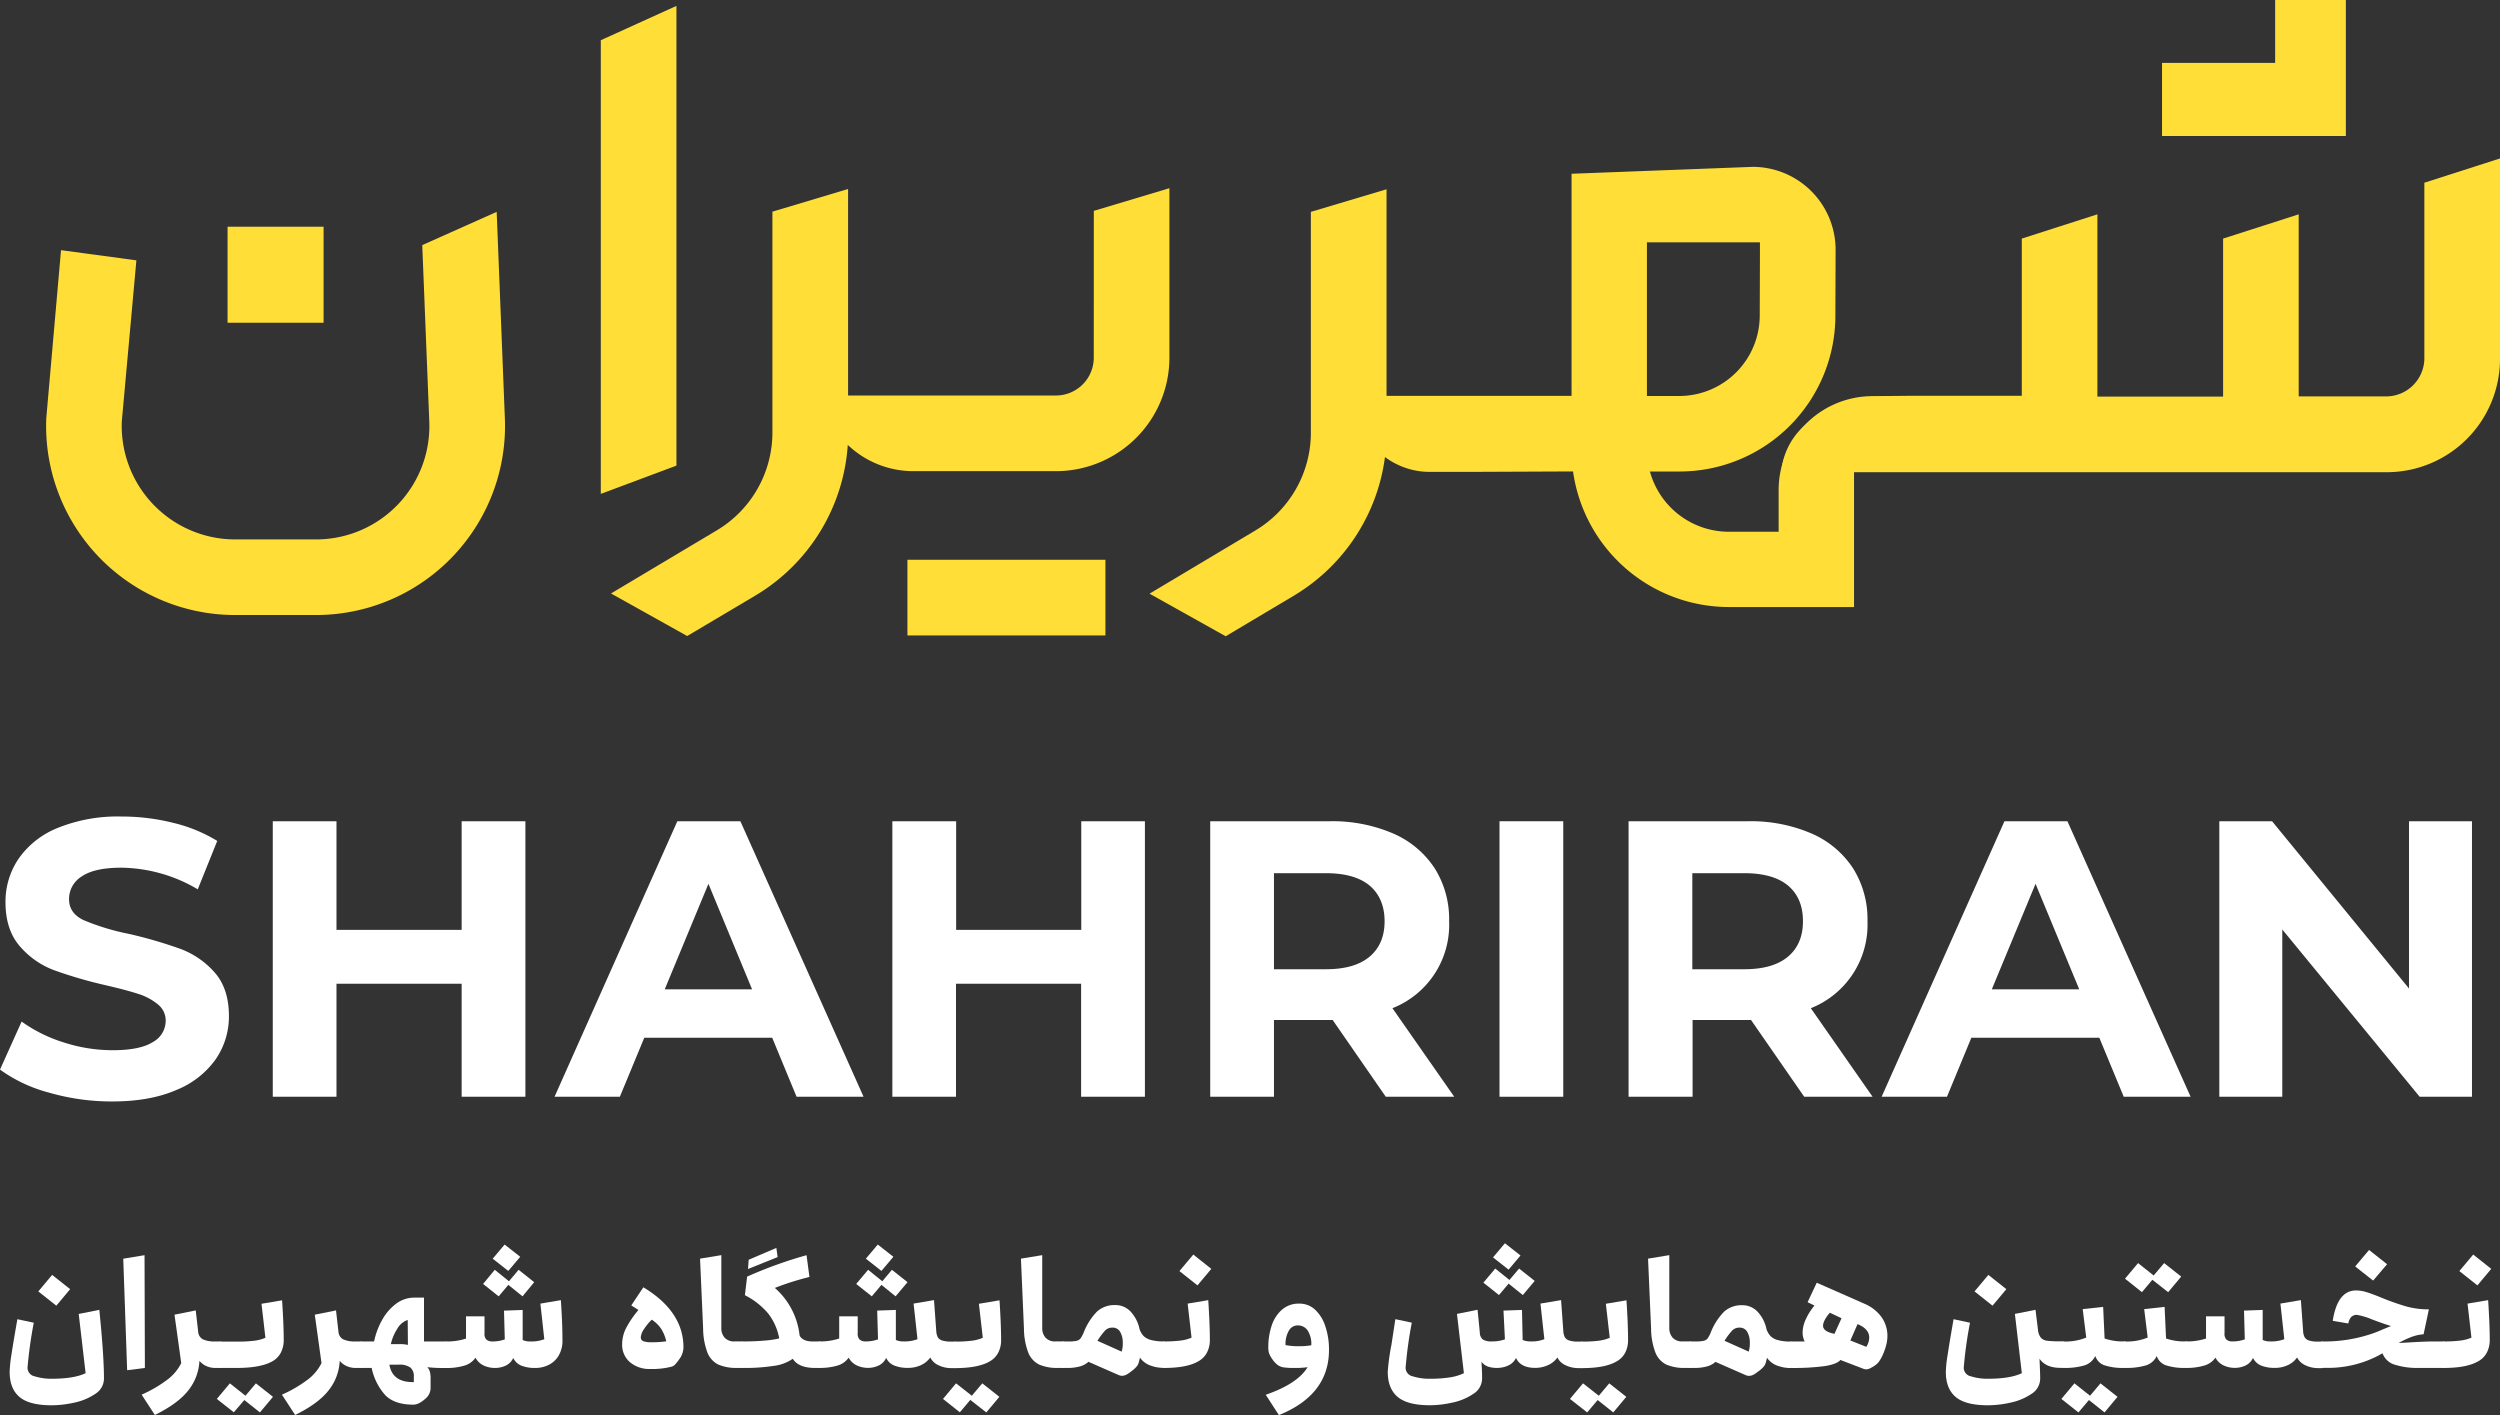
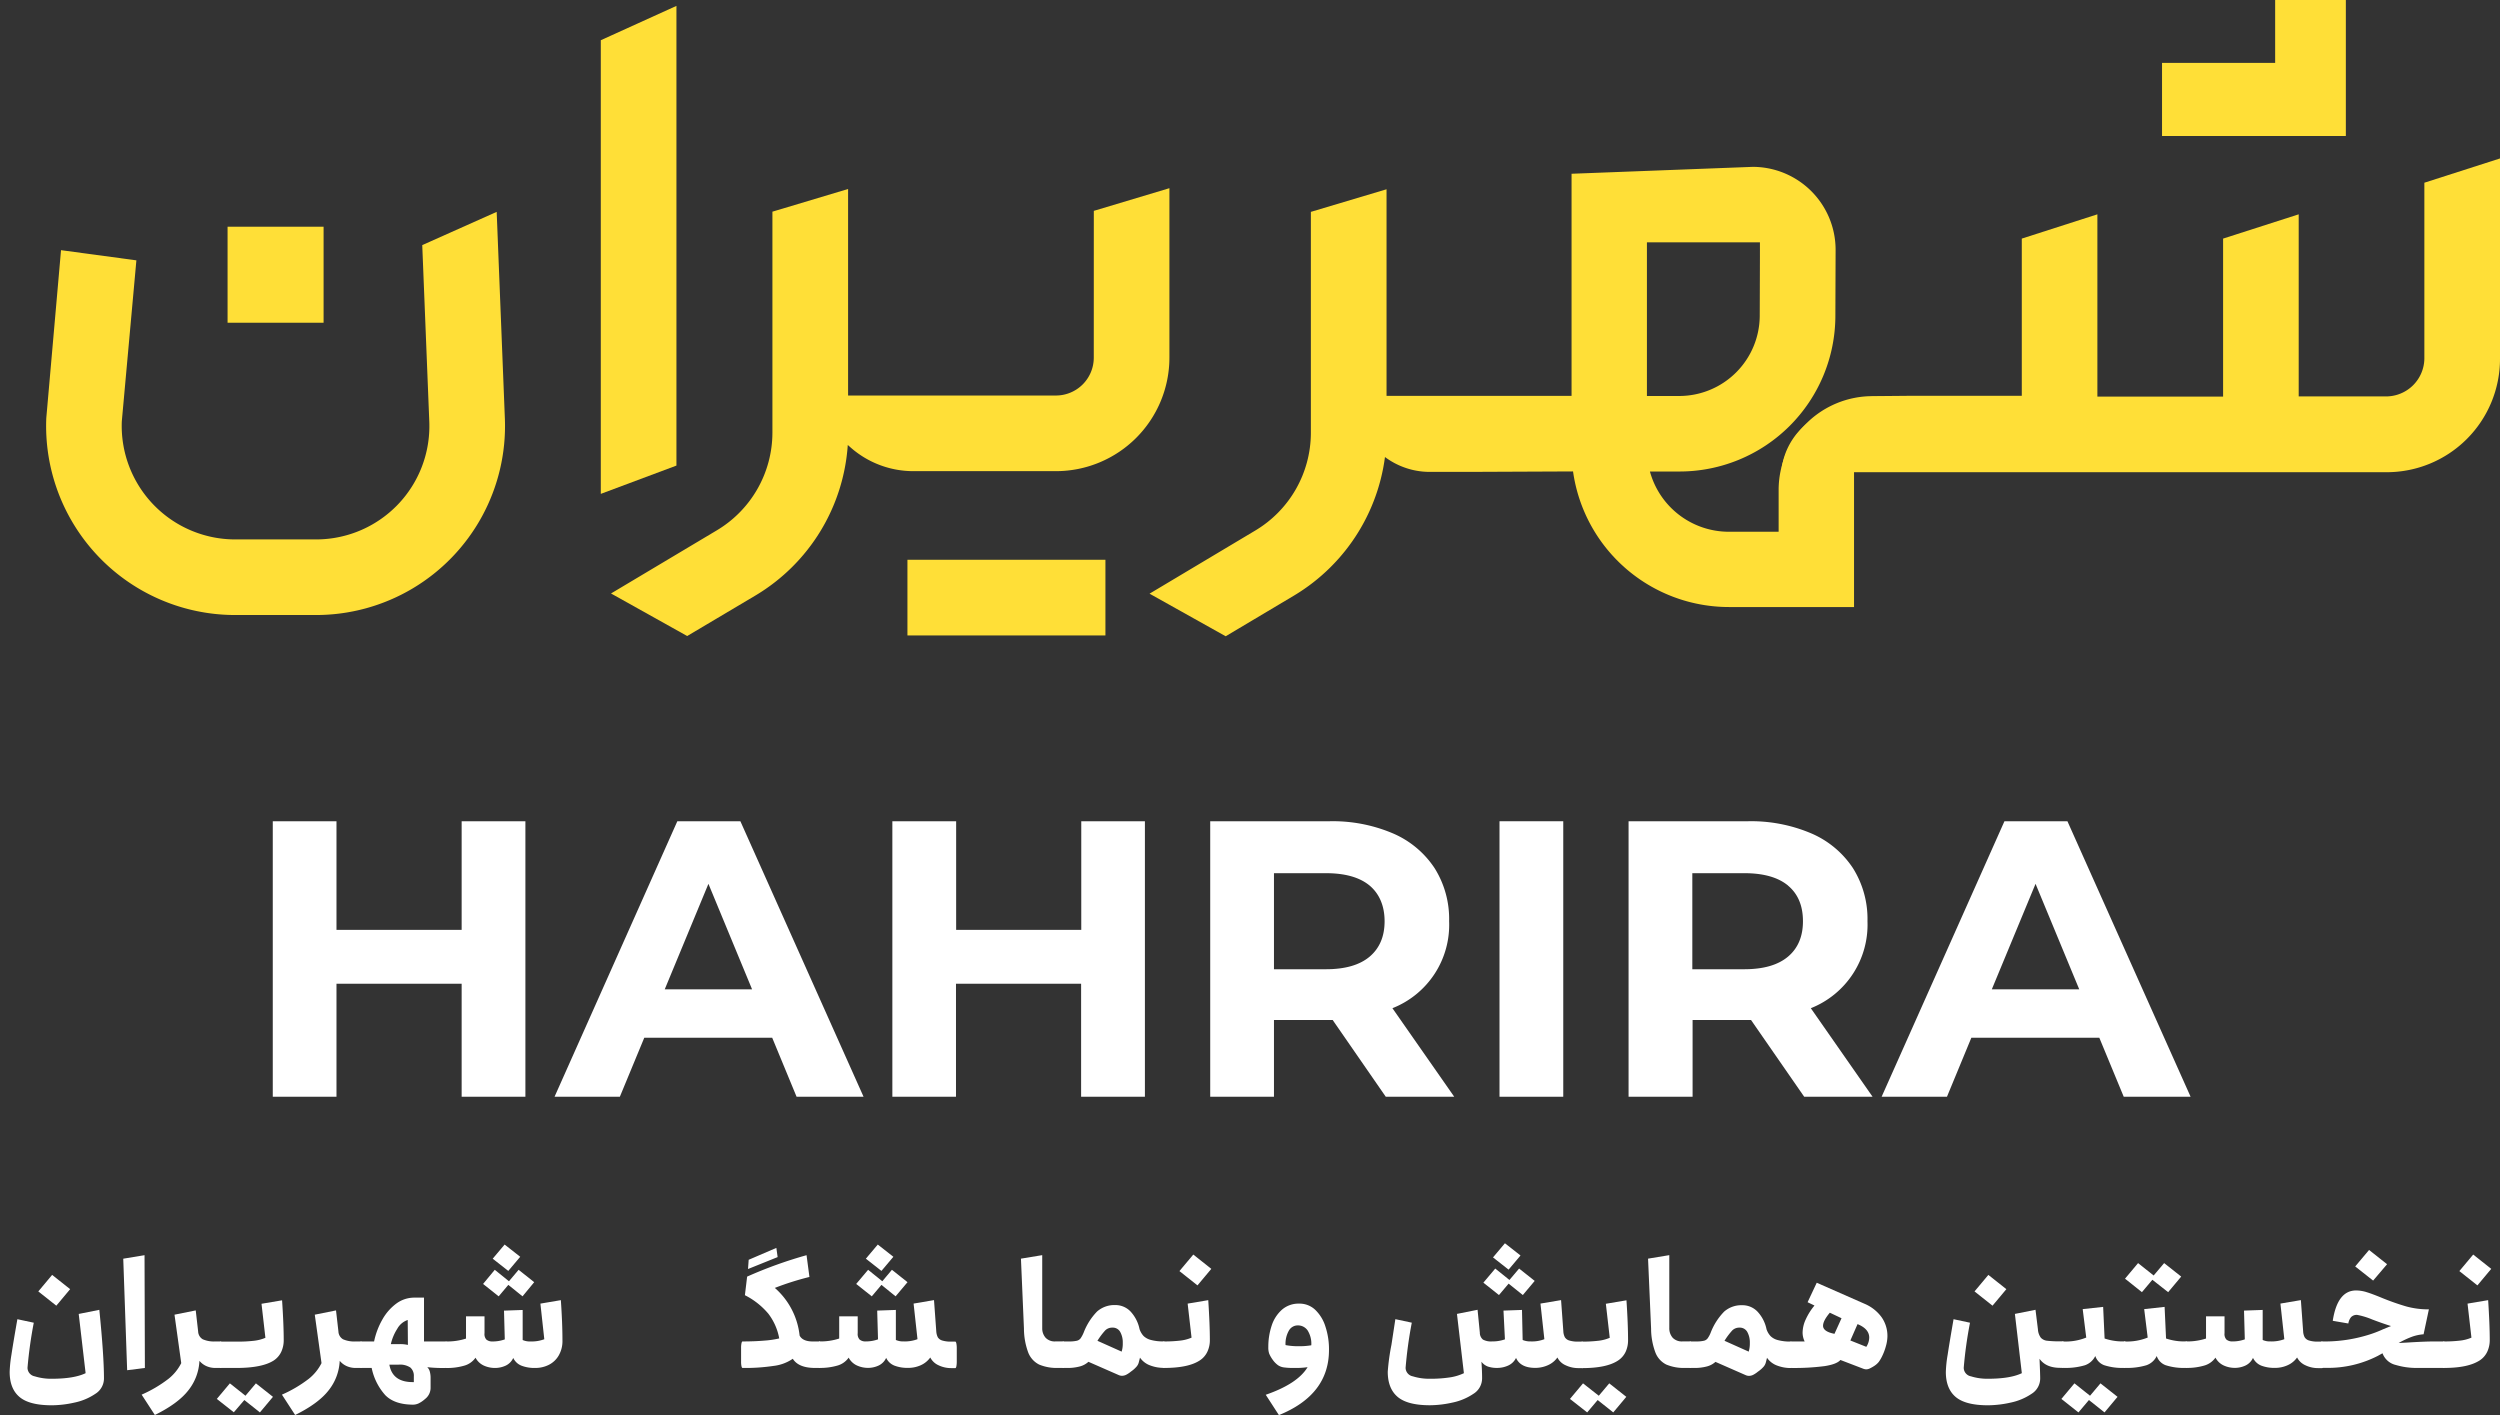
<svg xmlns="http://www.w3.org/2000/svg" viewBox="0 0 641.56 363.12">
  <rect x="0" y="0" width="641.56" height="363.12" fill="#333333" stroke="none" />
  <defs>
    <style>.cls-1{fill:#ffdf37;}.cls-2{fill:#fff;}</style>
  </defs>
  <title>Asset 1</title>
  <g id="Layer_2" data-name="Layer 2">
    <g id="Layer_1-2" data-name="Layer 1">
      <g id="تایپو_فارسی" data-name="تایپو فارسی">
        <path class="cls-1" d="M537.16,104.84a24.62,24.62,0,0,1-2.93-5.56c-.55-.19-1.1-.39-1.63-.63a71.84,71.84,0,0,1-7.39-1.07,3.09,3.09,0,0,1-1.45,0V98a3.58,3.58,0,0,1-3.6,3.57H490.42l-9.9.09a24.1,24.1,0,0,0-24.08,24.07v10.73H443.68A21,21,0,0,1,423.41,121H431a40,40,0,0,0,40-39.8l.06-17a21.29,21.29,0,0,0-21.28-21.38L403.3,44.59v57H352.92l-.63,16.65s0-.3,0-.8.13-1.64.23-2.87l.44.53a19.23,19.23,0,0,0,13.92,6h9.8l27-.12a40.42,40.42,0,0,0,40,34.8h32.11V121.08h14.63l16.19-.07H514a29,29,0,0,0,21.39-9.47l.17.17.1-.14a3.16,3.16,0,0,1,1.4-2.34v-.39a3.28,3.28,0,0,1,.62-1.88,3.24,3.24,0,0,1-.52-1.68C537.17,105.13,537.17,105,537.16,104.84ZM422.64,62.18h29V65.7l-.05,15.4A20.67,20.67,0,0,1,431,101.62h-8.36Z" />
        <rect class="cls-1" x="58.4" y="58.18" width="24.64" height="24.64" />
        <path class="cls-1" d="M280.69,91.8a9.72,9.72,0,0,1-9.7,9.7H217.64v-53l-19.42,5.82v56.75a29.24,29.24,0,0,1-14.22,25L156.8,152.3l19.55,10.92L194,152.74a48.79,48.79,0,0,0,23.56-38.55l.7.62a24.37,24.37,0,0,0,16.12,6.1H271a29.14,29.14,0,0,0,29.1-29.11V48.29l-19.4,5.82Z" />
        <path class="cls-1" d="M127.46,54.37l-19.1,8.53,1.81,45.39a29.08,29.08,0,0,1-29.09,30.14H60.35A29.13,29.13,0,0,1,31.26,108.1L35,66.81,15.66,64.2l-3.78,43.08a48.51,48.51,0,0,0,48.47,50.55H81.08a48.51,48.51,0,0,0,48.49-50.22Z" />
        <polygon class="cls-1" points="173.59 1.51 154.18 10.32 154.18 126.74 173.59 119.48 173.59 1.51" />
        <rect class="cls-1" x="232.87" y="143.65" width="50.81" height="19.42" />
        <path class="cls-1" d="M463.74,108.67a17.84,17.84,0,0,0-6.5,11.36c1.63,0,13.41,1.15,16.67,1.15h44.93v0h93.62a29.08,29.08,0,0,0,29.1-29.08V40.66l-19.41,6.23v45a9.83,9.83,0,0,1-9.84,9.84H589.9V55l-19.4,6.23v40.55H538.24V55l-19.4,6.23v40.56H480.63l-8.78,2" />
        <polygon class="cls-1" points="585.52 34.9 602 34.9 602 16.48 602 16.47 602 0 583.86 0 583.86 16.14 554.83 16.14 554.83 34.9 569.04 34.9 585.52 34.9" />
        <path class="cls-1" d="M355.82,101.57v-53L336.4,54.37l0,56.75a29.24,29.24,0,0,1-14.22,25L295,152.35l19.54,10.93,17.6-10.48a48.82,48.82,0,0,0,23.58-38.56l.91-5.57" />
      </g>
-       <path class="cls-2" d="M12.57,280.39A37.81,37.81,0,0,1,0,274.48l5.55-12.32a37.65,37.65,0,0,0,10.81,5.35,40.53,40.53,0,0,0,12.53,2q7,0,10.3-2.07a6.25,6.25,0,0,0,3.33-5.5,5.27,5.27,0,0,0-2-4.19,14.9,14.9,0,0,0-5-2.68q-3.07-1-8.33-2.22A114.68,114.68,0,0,1,13.94,249a21.47,21.47,0,0,1-8.84-6.16q-3.69-4.25-3.69-11.31A19.61,19.61,0,0,1,4.75,220.4a22.34,22.34,0,0,1,10.05-7.93,41,41,0,0,1,16.41-2.93,54.22,54.22,0,0,1,13.23,1.62,38.83,38.83,0,0,1,11.31,4.64l-5,12.42a39.43,39.43,0,0,0-19.59-5.55q-6.87,0-10.15,2.22a6.79,6.79,0,0,0-3.29,5.86c0,2.42,1.27,4.23,3.79,5.4A59.73,59.73,0,0,0,33,239.64a115.88,115.88,0,0,1,13.23,3.84,21.88,21.88,0,0,1,8.84,6.06q3.67,4.14,3.68,11.21a19.36,19.36,0,0,1-3.38,11.06,22.75,22.75,0,0,1-10.15,7.92q-6.76,2.94-16.47,2.93A57.71,57.71,0,0,1,12.57,280.39Z" />
      <path class="cls-2" d="M134.83,210.75v70.7H118.47v-29H86.35v29H70v-70.7H86.35v27.88h32.12V210.75Z" />
      <path class="cls-2" d="M198.16,266.3H165.34l-6.27,15.15H142.31l31.51-70.7H190l31.61,70.7H204.42ZM193,253.88,181.8,226.81l-11.21,27.07Z" />
      <path class="cls-2" d="M293.81,210.75v70.7H277.44v-29H245.33v29H229v-70.7h16.37v27.88h32.11V210.75Z" />
      <path class="cls-2" d="M355.62,281.45,342,261.76H326.93v19.69H310.57v-70.7h30.6a39.43,39.43,0,0,1,16.32,3.13,24.23,24.23,0,0,1,10.65,8.89,24.5,24.5,0,0,1,3.74,13.64,23,23,0,0,1-14.55,22.32l15.86,22.72Zm-4.14-54.19q-3.84-3.18-11.21-3.18H326.93v24.65h13.34q7.37,0,11.21-3.23c2.55-2.16,3.84-5.19,3.84-9.09S354,229.39,351.48,227.26Z" />
      <path class="cls-2" d="M384.81,210.75h16.36v70.7H384.81Z" />
      <path class="cls-2" d="M463,281.45l-13.64-19.69h-15v19.69H417.93v-70.7h30.61a39.42,39.42,0,0,1,16.31,3.13,24.23,24.23,0,0,1,10.65,8.89,24.5,24.5,0,0,1,3.74,13.64,23.05,23.05,0,0,1-14.54,22.32l15.85,22.72Zm-4.14-54.19q-3.84-3.18-11.21-3.18H434.29v24.65h13.34q7.37,0,11.21-3.23t3.84-9.09C462.68,232.43,461.4,229.39,458.84,227.26Z" />
      <path class="cls-2" d="M538.73,266.3H505.9l-6.26,15.15H482.87l31.52-70.7h16.16l31.61,70.7H545Zm-5.15-12.42-11.21-27.07-11.22,27.07Z" />
-       <path class="cls-2" d="M634.37,210.75v70.7H620.94l-35.25-42.92v42.92H569.53v-70.7h13.54l35.14,42.93V210.75Z" />
      <path class="cls-2" d="M5,358.49q-2.52-2.13-2.52-6.42a32.26,32.26,0,0,1,.45-4.38q.45-3,1.53-9.15l4.21.9A110,110,0,0,0,7.06,351a2.26,2.26,0,0,0,1.86,2.2,14,14,0,0,0,4.38.62q5.7,0,8.67-1.43L20.2,337.19l5.29-1.06q1.19,11.83,1.19,17.62a4.64,4.64,0,0,1-2.23,3.95,14.92,14.92,0,0,1-5.35,2.24,26.94,26.94,0,0,1-5.8.69C9.44,360.63,6.68,359.92,5,358.49Zm4.83-27.08,3.55-4.24L18,330.83l-3.55,4.24Z" />
      <path class="cls-2" d="M37.09,322.11l.09,28.94-4.55.58-1-28.62Z" />
      <path class="cls-2" d="M53,350.59a4.85,4.85,0,0,1-1.82-1.37,13.1,13.1,0,0,1-2.85,7.58q-2.64,3.39-8.59,6.32l-3.39-5.22a32.77,32.77,0,0,0,6.92-4.09,12.07,12.07,0,0,0,3.24-4l-1.73-12.43,5.45-1.1.62,5.42a2.41,2.41,0,0,0,1.2,2,7.22,7.22,0,0,0,3.22.55h1.4c.09,0,.17.17.25.51a4.87,4.87,0,0,1,.12,1.12v3.54a4.89,4.89,0,0,1-.12,1.15c-.08.32-.16.48-.25.48h-1.4A5.62,5.62,0,0,1,53,350.59Z" />
      <path class="cls-2" d="M55.64,359l3.35-4,4,3.18,2.68-3.18,4.38,3.46-3.35,4-4-3.18L60,362.43Zm.72-8.37a6.29,6.29,0,0,1-.1-1.17v-3.54a6.19,6.19,0,0,1,.1-1.14c.07-.33.16-.49.27-.49H61a34.37,34.37,0,0,0,4.11-.21,10.29,10.29,0,0,0,3-.77l-1-8.73,5.28-.89c.28,4.18.42,7.61.42,10.27a7.09,7.09,0,0,1-.62,2.92,5.42,5.42,0,0,1-1.95,2.26Q67.34,351,61,351.05H56.63C56.52,351.05,56.43,350.9,56.36,350.59Z" />
      <path class="cls-2" d="M89,350.59a4.93,4.93,0,0,1-1.82-1.37,13.1,13.1,0,0,1-2.85,7.58q-2.64,3.39-8.59,6.32l-3.39-5.22a32.77,32.77,0,0,0,6.92-4.09,12.07,12.07,0,0,0,3.24-4l-1.73-12.43,5.45-1.1.62,5.42a2.41,2.41,0,0,0,1.2,2,7.25,7.25,0,0,0,3.22.55h1.4c.09,0,.17.17.25.51a4.36,4.36,0,0,1,.13,1.12v3.54a4.39,4.39,0,0,1-.13,1.15c-.08.32-.16.48-.25.48h-1.4A5.62,5.62,0,0,1,89,350.59Z" />
      <path class="cls-2" d="M98.89,358.05a14.91,14.91,0,0,1-3.51-7H92.65c-.11,0-.19-.15-.26-.46a5.47,5.47,0,0,1-.11-1.17v-3.54a5.37,5.37,0,0,1,.11-1.14c.07-.33.15-.49.26-.49H96a19.21,19.21,0,0,1,2.15-5.67,12.91,12.91,0,0,1,3.59-4.08,7.77,7.77,0,0,1,4.59-1.5h2.48l0,11.25h5.62c.11,0,.2.16.29.49a4.75,4.75,0,0,1,.12,1.14v3.54a4.89,4.89,0,0,1-.12,1.15c-.09.32-.18.48-.29.48a35.32,35.32,0,0,1-4.79-.2,2.36,2.36,0,0,1,.66,1.14,6,6,0,0,1,.2,1.55v2.65A3.61,3.61,0,0,1,109.1,359a7.27,7.27,0,0,1-1.66,1.14,3.49,3.49,0,0,1-1.52.33Q101.24,360.43,98.89,358.05Zm7.31-3.37v-1.47a2.82,2.82,0,0,0-.88-2.26,4.78,4.78,0,0,0-3-.75H99.92Q100.72,354.8,106.2,354.68Zm-3.88-9.74a9,9,0,0,1,2.36.2l-.05-6.4a4.83,4.83,0,0,0-2.7,2.29,12.18,12.18,0,0,0-1.63,3.91Z" />
      <path class="cls-2" d="M114.24,350.59a5.54,5.54,0,0,1-.1-1.17v-3.54a5.43,5.43,0,0,1,.1-1.14c.07-.33.16-.49.27-.49a15.52,15.52,0,0,0,5.08-.74l0-5.7h4.75l0,4.32a2.08,2.08,0,0,0,.47,1.63,2.29,2.29,0,0,0,1.59.49,9.12,9.12,0,0,0,3.14-.53l-.2-7.38,4.79-.17v7.71a4.53,4.53,0,0,0,2,.37,9.28,9.28,0,0,0,3.55-.57l-1-9.14,5.25-.89c.27,3.88.41,7.34.41,10.35a7.38,7.38,0,0,1-1,3.92,6.11,6.11,0,0,1-2.56,2.36,7.64,7.64,0,0,1-3.41.77,9.35,9.35,0,0,1-3.51-.57,3.92,3.92,0,0,1-2.15-2,4,4,0,0,1-2,2,6.47,6.47,0,0,1-2.59.57,6.88,6.88,0,0,1-3-.63,4.56,4.56,0,0,1-2.09-2,5.25,5.25,0,0,1-3,2.07,15.67,15.67,0,0,1-4.5.57C114.4,351.05,114.31,350.9,114.24,350.59Zm9.73-21.1,3-3.63,3.64,2.94,2.48-2.94,4,3.18-3,3.63-3.64-2.94-2.48,2.94Zm5.53-10.11,4,3.14-3.06,3.63-4-3.14Z" />
-       <path class="cls-2" d="M161.66,349.57a5.84,5.84,0,0,1-2-4.67,9.16,9.16,0,0,1,1-4.06,25.83,25.83,0,0,1,3.18-4.67L162,335l3.1-4.65q10.29,6.21,10.29,15.41a5.19,5.19,0,0,1-1.08,3.06,12.58,12.58,0,0,1-1.09,1.37,1.9,1.9,0,0,1-.81.51,19.49,19.49,0,0,1-5.57.61A7.64,7.64,0,0,1,161.66,349.57Zm3.41-5.4a5.55,5.55,0,0,0,2.11.28,23.74,23.74,0,0,0,3.8-.24,10.48,10.48,0,0,0-1.18-3,8.3,8.3,0,0,0-2.54-2.55,12.85,12.85,0,0,0-1.94,2.35,4.26,4.26,0,0,0-.87,2.1A1,1,0,0,0,165.07,344.17Z" />
-       <path class="cls-2" d="M184.34,350.18a5.81,5.81,0,0,1-2.79-3.06,17.87,17.87,0,0,1-1.11-6.17L179.65,323l5.46-.9,0,18.75a3.58,3.58,0,0,0,.89,2.47,3.22,3.22,0,0,0,2.49.92h2c.11,0,.2.16.27.49a6.19,6.19,0,0,1,.1,1.14v3.54a6.29,6.29,0,0,1-.1,1.17c-.07.31-.16.46-.27.46h-1.28A11.59,11.59,0,0,1,184.34,350.18Z" />
      <path class="cls-2" d="M203.45,348.69a10.88,10.88,0,0,1-4.9,1.83,49.68,49.68,0,0,1-8,.53c-.11,0-.2-.15-.27-.46a5.54,5.54,0,0,1-.1-1.17v-3.54a5.43,5.43,0,0,1,.1-1.14c.07-.33.16-.49.27-.49q3,0,5.49-.21a24,24,0,0,0,3.93-.57,14.8,14.8,0,0,0-2.81-6.36,19.1,19.1,0,0,0-6-4.73l.57-4.77a111.32,111.32,0,0,1,15.25-5.5l.74,5.59a71.73,71.73,0,0,0-8.88,2.81,18.92,18.92,0,0,1,6.36,12.23c.52,1,1.64,1.51,3.35,1.51h1.77c.09,0,.17.17.25.51a4.85,4.85,0,0,1,.13,1.12v3.54a4.86,4.86,0,0,1-.13,1.15c-.08.32-.16.48-.25.48h-1.11C206.34,351.05,204.44,350.27,203.45,348.69Zm-11.32-25.4,7.1-3.05.33,2.36-7.6,3.06Z" />
      <path class="cls-2" d="M240.85,350.36a4.4,4.4,0,0,1-2.12-2,6,6,0,0,1-2.46,2,7.75,7.75,0,0,1-3.2.67,9.35,9.35,0,0,1-3.51-.57,3.92,3.92,0,0,1-2.15-2,4,4,0,0,1-2,2,6.38,6.38,0,0,1-2.58.57,6.85,6.85,0,0,1-2.95-.63,4.51,4.51,0,0,1-2.09-2,5.28,5.28,0,0,1-3,2.07,15.74,15.74,0,0,1-4.51.57c-.11,0-.2-.15-.26-.46a5.47,5.47,0,0,1-.11-1.17v-3.54a5.37,5.37,0,0,1,.11-1.14c.06-.33.15-.49.26-.49a15.44,15.44,0,0,0,5.08-.74l0-5.7h4.75l0,4.32a2.08,2.08,0,0,0,.48,1.63,2.26,2.26,0,0,0,1.59.49,9.16,9.16,0,0,0,3.14-.53l-.21-7.38,4.79-.17v7.71a4.57,4.57,0,0,0,2,.37,9.31,9.31,0,0,0,3.55-.57l-1-9.14,5.24-.89.58,8a4,4,0,0,0,.39,1.53,2,2,0,0,0,1.12.83,7.53,7.53,0,0,0,2.38.29h1c.11,0,.2.16.27.49a6.19,6.19,0,0,1,.1,1.14v3.54a6.29,6.29,0,0,1-.1,1.17c-.07.31-.16.46-.27.46h-1A7.46,7.46,0,0,1,240.85,350.36Zm-21.13-20.87,3.06-3.63,3.64,2.94,2.47-2.94,4,3.18-3.06,3.63-3.63-2.94-2.48,2.94Zm5.54-10.11,4,3.14-3.06,3.63-4-3.14Z" />
-       <path class="cls-2" d="M242,359l3.34-4,4.05,3.18,2.69-3.18,4.38,3.46-3.35,4L249,359.25l-2.68,3.18Zm2.83-8.37a5.54,5.54,0,0,1-.1-1.17v-3.54a5.43,5.43,0,0,1,.1-1.14c.07-.33.16-.49.27-.49a34.61,34.61,0,0,0,4.11-.21,10.14,10.14,0,0,0,3-.77l-1-8.73,5.29-.89c.27,4.18.41,7.61.41,10.27a6.93,6.93,0,0,1-.62,2.92,5.4,5.4,0,0,1-1.94,2.26q-2.94,1.95-9.25,1.95C244.94,351.05,244.85,350.9,244.78,350.59Z" />
      <path class="cls-2" d="M266.67,350.18a5.81,5.81,0,0,1-2.79-3.06,17.87,17.87,0,0,1-1.11-6.17L262,323l5.46-.9,0,18.75a3.62,3.62,0,0,0,.89,2.47,3.22,3.22,0,0,0,2.5.92h2c.11,0,.2.16.27.49a5.43,5.43,0,0,1,.1,1.14v3.54a5.54,5.54,0,0,1-.1,1.17c-.07.31-.16.46-.27.46h-1.28A11.59,11.59,0,0,1,266.67,350.18Z" />
      <path class="cls-2" d="M277.08,350.67a12.24,12.24,0,0,1-3.36.38h-.87c-.11,0-.2-.15-.27-.46a5.54,5.54,0,0,1-.1-1.17v-3.54a5.43,5.43,0,0,1,.1-1.14c.07-.33.16-.49.27-.49h1.44a8.79,8.79,0,0,0,2-.17,1.72,1.72,0,0,0,1-.61,7.72,7.72,0,0,0,.81-1.51,15.87,15.87,0,0,1,3.46-5.42,6.73,6.73,0,0,1,4.63-1.63,5.34,5.34,0,0,1,3.95,1.67,9.39,9.39,0,0,1,2.29,4.49,4.87,4.87,0,0,0,1.05,1.79,4.23,4.23,0,0,0,1.86,1,11.76,11.76,0,0,0,3.33.37c.11,0,.2.16.29.49a4.75,4.75,0,0,1,.12,1.14v3.54a4.89,4.89,0,0,1-.12,1.15c-.09.32-.18.48-.29.48a9.76,9.76,0,0,1-3.51-.63,5.42,5.42,0,0,1-2.61-2l-.29,1.14a2.72,2.72,0,0,1-.55,1.12A7.72,7.72,0,0,1,290.2,352a6.39,6.39,0,0,1-1.24.82,2.52,2.52,0,0,1-1,.24,2.09,2.09,0,0,1-.91-.2l-7.73-3.39A5.25,5.25,0,0,1,277.08,350.67Zm10.76-3.81a6.84,6.84,0,0,0,.29-2.21,5.52,5.52,0,0,0-.66-2.85,2.17,2.17,0,0,0-2-1.1,2.53,2.53,0,0,0-1.84.71,17.35,17.35,0,0,0-2,2.67Z" />
      <path class="cls-2" d="M298.4,350.59a5.54,5.54,0,0,1-.1-1.17v-3.54a5.43,5.43,0,0,1,.1-1.14c.07-.33.16-.49.27-.49a34.61,34.61,0,0,0,4.11-.21,10.14,10.14,0,0,0,3-.77l-1-8.73,5.29-.89c.27,4.18.41,7.61.41,10.27a6.93,6.93,0,0,1-.62,2.92,5.4,5.4,0,0,1-1.94,2.26c-1.95,1.3-5,1.95-9.25,1.95C298.56,351.05,298.47,350.9,298.4,350.59Zm4.27-24.4,3.56-4.24,4.62,3.67-3.55,4.24Z" />
      <path class="cls-2" d="M335.56,350.85a21.22,21.22,0,0,1-3.35.2,18.59,18.59,0,0,1-2.73-.14,3.5,3.5,0,0,1-1.52-.57,5.94,5.94,0,0,1-1.33-1.36,8,8,0,0,1-.92-1.59,4.78,4.78,0,0,1-.23-1.68,17.26,17.26,0,0,1,.86-5.52,9.28,9.28,0,0,1,2.65-4.1,6.49,6.49,0,0,1,4.42-1.55,5.82,5.82,0,0,1,4.11,1.59,10.1,10.1,0,0,1,2.62,4.31,18.51,18.51,0,0,1,.91,6q0,11.49-12.85,16.71l-3.38-5.22Q333,355.1,335.56,350.85Zm-2.32-5.38a17.93,17.93,0,0,0,3.27-.24,6.42,6.42,0,0,0-.95-3.82,3,3,0,0,0-2.52-1.28,2.6,2.6,0,0,0-2.27,1.32,6.79,6.79,0,0,0-.87,3.73A16.61,16.61,0,0,0,333.24,345.47Z" />
      <path class="cls-2" d="M401.78,350.36a4.17,4.17,0,0,1-2.11-2,5.84,5.84,0,0,1-2.48,2,7.88,7.88,0,0,1-3.22.67q-3.77,0-4.92-2.56a4.1,4.1,0,0,1-2.1,2,6.78,6.78,0,0,1-2.69.57,7.18,7.18,0,0,1-2.46-.36,3.69,3.69,0,0,1-1.63-1.23c.11,1.5.17,2.93.17,4.29a4.66,4.66,0,0,1-2.23,3.95,15,15,0,0,1-5.35,2.24,27,27,0,0,1-5.81.69q-5.77,0-8.3-2.16c-1.68-1.44-2.52-3.58-2.52-6.44a55.82,55.82,0,0,1,.95-6.93l1-6.56,4.22.9A108.39,108.39,0,0,0,360.71,351a2.26,2.26,0,0,0,1.86,2.2,14,14,0,0,0,4.38.62,32.93,32.93,0,0,0,5-.33,12.72,12.72,0,0,0,3.72-1.1l-1.78-15.21,5.29-1.06.58,5.87a2.29,2.29,0,0,0,.8,1.78,4.34,4.34,0,0,0,2.34.47,9.6,9.6,0,0,0,3.3-.53l-.37-7.38,4.75-.17.17,7.71a5,5,0,0,0,2.06.37,8.79,8.79,0,0,0,3.51-.57l-1-9.14,5.29-.89.58,8a3.7,3.7,0,0,0,.39,1.53,2,2,0,0,0,1.11.83,7.53,7.53,0,0,0,2.38.29h1c.08,0,.17.17.25.51a4.87,4.87,0,0,1,.12,1.12v3.54a4.89,4.89,0,0,1-.12,1.15c-.08.32-.17.48-.25.48h-1A7.54,7.54,0,0,1,401.78,350.36Zm-21.11-21.2,3.05-3.62,3.64,2.93,2.48-2.93,4,3.17-3.05,3.63-3.64-2.93-2.48,2.93Zm5.53-10.11,4,3.14-3.06,3.63-4-3.14Z" />
      <path class="cls-2" d="M402.89,359l3.35-4,4.05,3.18,2.68-3.18,4.38,3.46-3.35,4-4-3.18-2.69,3.18Zm2.83-8.37a5.54,5.54,0,0,1-.1-1.17v-3.54a5.43,5.43,0,0,1,.1-1.14c.07-.33.16-.49.27-.49a34.37,34.37,0,0,0,4.11-.21,10.29,10.29,0,0,0,3-.77l-1-8.73,5.29-.89c.28,4.18.41,7.61.41,10.27a7.08,7.08,0,0,1-.61,2.92,5.42,5.42,0,0,1-1.95,2.26c-1.95,1.3-5,1.95-9.25,1.95C405.88,351.05,405.79,350.9,405.72,350.59Z" />
      <path class="cls-2" d="M427.62,350.18a5.74,5.74,0,0,1-2.79-3.06,17.61,17.61,0,0,1-1.12-6.17L422.93,323l5.45-.9,0,18.75a3.67,3.67,0,0,0,.89,2.47,3.25,3.25,0,0,0,2.5.92h2c.11,0,.2.16.27.49a5.43,5.43,0,0,1,.1,1.14v3.54a5.54,5.54,0,0,1-.1,1.17c-.07.31-.16.46-.27.46h-1.28A11.51,11.51,0,0,1,427.62,350.18Z" />
      <path class="cls-2" d="M438,350.67a12.37,12.37,0,0,1-3.37.38h-.87c-.11,0-.2-.15-.27-.46a6.29,6.29,0,0,1-.1-1.17v-3.54a6.19,6.19,0,0,1,.1-1.14c.07-.33.16-.49.27-.49h1.45a8.69,8.69,0,0,0,2-.17,1.69,1.69,0,0,0,1-.61A6.77,6.77,0,0,0,439,342a15.87,15.87,0,0,1,3.47-5.42,6.69,6.69,0,0,1,4.63-1.63,5.32,5.32,0,0,1,3.94,1.67,9.31,9.31,0,0,1,2.29,4.49,4.88,4.88,0,0,0,1.06,1.79,4.12,4.12,0,0,0,1.86,1,11.73,11.73,0,0,0,3.32.37c.11,0,.21.16.29.49a4.75,4.75,0,0,1,.12,1.14v3.54a4.89,4.89,0,0,1-.12,1.15c-.08.32-.18.48-.29.48a9.76,9.76,0,0,1-3.51-.63,5.4,5.4,0,0,1-2.6-2l-.29,1.14a2.75,2.75,0,0,1-.56,1.12,7.72,7.72,0,0,1-1.51,1.32,6.39,6.39,0,0,1-1.24.82,2.52,2.52,0,0,1-1,.24,2.13,2.13,0,0,1-.91-.2l-7.72-3.39A5.32,5.32,0,0,1,438,350.67Zm10.76-3.81a7.13,7.13,0,0,0,.29-2.21,5.52,5.52,0,0,0-.66-2.85,2.19,2.19,0,0,0-2-1.1,2.55,2.55,0,0,0-1.84.71,17.35,17.35,0,0,0-2,2.67Z" />
      <path class="cls-2" d="M468.29,350.57a60.22,60.22,0,0,1-8.68.48c-.11,0-.2-.15-.27-.46a5.54,5.54,0,0,1-.1-1.17v-3.54a5.43,5.43,0,0,1,.1-1.14c.07-.33.16-.49.27-.49h3.51a5.23,5.23,0,0,1-.53-2.33,8.34,8.34,0,0,1,.84-3.4,15.55,15.55,0,0,1,2.21-3.49l-1.77-.85,2.35-5,12.31,5.42a10.39,10.39,0,0,1,4.32,3.41,8.35,8.35,0,0,1,1.51,4.91,9.68,9.68,0,0,1-.38,2.49,14.78,14.78,0,0,1-1.07,2.81,9.56,9.56,0,0,1-.78,1.29,4.9,4.9,0,0,1-1.12,1,10.21,10.21,0,0,1-1.2.68,2.2,2.2,0,0,1-.91.22,2.59,2.59,0,0,1-.74-.16L472.29,349C471.69,349.72,470.35,350.24,468.29,350.57Zm2.48-8.28,1.81-4-3-1.42c-1.16,1.38-1.74,2.5-1.74,3.34C467.83,341.2,468.81,341.91,470.77,342.29Zm8.17,3.34a4.5,4.5,0,0,0,.75-2.36c0-1.5-1-2.65-3-3.47L474.85,344Z" />
      <path class="cls-2" d="M523.39,348.69c.11,2.55.17,4.24.17,5.06a4.64,4.64,0,0,1-2.23,3.95,15,15,0,0,1-5.35,2.24,27,27,0,0,1-5.81.69q-5.78,0-8.3-2.14t-2.52-6.42a31.07,31.07,0,0,1,.46-4.38q.45-3,1.52-9.15l4.22.9A107.13,107.13,0,0,0,503.94,351a2.26,2.26,0,0,0,1.86,2.2,14,14,0,0,0,4.37.62q5.71,0,8.68-1.43l-1.78-15.21,5.29-1.06.62,5a4,4,0,0,0,.74,2.16,2.56,2.56,0,0,0,1.64.79,28,28,0,0,0,3.49.15h.53c.11,0,.21.16.29.49a4.26,4.26,0,0,1,.13,1.14v3.54a4.39,4.39,0,0,1-.13,1.15c-.08.32-.18.48-.29.48h-.53C526.31,351.05,524.5,350.27,523.39,348.69Zm-16.68-17.28,3.55-4.24,4.62,3.66-3.55,4.24Z" />
      <path class="cls-2" d="M529.12,350.59a5.47,5.47,0,0,1-.11-1.17v-3.54a5.37,5.37,0,0,1,.11-1.14c.06-.33.15-.49.26-.49a14,14,0,0,0,6-1l-.91-7.3,5.25-.57.37,8.11a14.26,14.26,0,0,0,5.17.74c.11,0,.2.16.26.49a5.37,5.37,0,0,1,.11,1.14v3.54a5.47,5.47,0,0,1-.11,1.17c-.06.31-.15.46-.26.46a15,15,0,0,1-5.29-.69,3.79,3.79,0,0,1-2.27-2.36,4.62,4.62,0,0,1-2.67,2.38,17.32,17.32,0,0,1-5.6.67C529.27,351.05,529.18,350.9,529.12,350.59ZM529,359l3.35-4,4,3.18,2.68-3.18,4.38,3.46-3.34,4-4-3.18-2.69,3.18Z" />
      <path class="cls-2" d="M544.94,350.59a5.47,5.47,0,0,1-.11-1.17v-3.54a5.37,5.37,0,0,1,.11-1.14c.07-.33.16-.49.27-.49a14,14,0,0,0,5.94-1l-.9-7.3,5.24-.57.37,8.11a14.34,14.34,0,0,0,5.17.74c.11,0,.2.16.27.49a5.43,5.43,0,0,1,.1,1.14v3.54a5.54,5.54,0,0,1-.1,1.17c-.07.31-.16.46-.27.46a15,15,0,0,1-5.29-.69,3.79,3.79,0,0,1-2.27-2.36,4.59,4.59,0,0,1-2.67,2.38,17.29,17.29,0,0,1-5.59.67C545.1,351.05,545,350.9,544.94,350.59Zm.39-22.45,3.35-4,4,3.18,2.69-3.18,4.38,3.46-3.35,4-4.05-3.18-2.68,3.18Z" />
      <path class="cls-2" d="M591.62,350.36a4.38,4.38,0,0,1-2.13-2,5.85,5.85,0,0,1-2.46,2,7.72,7.72,0,0,1-3.2.67,9.35,9.35,0,0,1-3.51-.57,4,4,0,0,1-2.15-2,4,4,0,0,1-2,2,6.47,6.47,0,0,1-2.59.57,6.88,6.88,0,0,1-2.95-.63,4.56,4.56,0,0,1-2.09-2,5.25,5.25,0,0,1-3,2.07,15.67,15.67,0,0,1-4.5.57c-.11,0-.2-.15-.27-.46a5.54,5.54,0,0,1-.1-1.17v-3.54a5.43,5.43,0,0,1,.1-1.14c.07-.33.16-.49.27-.49a15.52,15.52,0,0,0,5.08-.74l0-5.7h4.75l0,4.32a2.08,2.08,0,0,0,.47,1.63,2.29,2.29,0,0,0,1.59.49,9.12,9.12,0,0,0,3.14-.53l-.2-7.38,4.79-.17v7.71a4.53,4.53,0,0,0,2,.37,9.28,9.28,0,0,0,3.55-.57l-1-9.14,5.25-.89.58,8a3.7,3.7,0,0,0,.39,1.53,2,2,0,0,0,1.11.83,7.53,7.53,0,0,0,2.38.29h1c.11,0,.2.16.27.49a5.43,5.43,0,0,1,.1,1.14v3.54a5.54,5.54,0,0,1-.1,1.17c-.07.31-.16.46-.27.46h-1A7.38,7.38,0,0,1,591.62,350.36Z" />
      <path class="cls-2" d="M595.54,350.59a5.54,5.54,0,0,1-.1-1.17v-3.54a5.43,5.43,0,0,1,.1-1.14c.07-.33.16-.49.27-.49h1.32a37.88,37.88,0,0,0,10.45-1.63,29.14,29.14,0,0,0,4-1.51l2-.82q-2.1-.65-4.79-1.67a19.34,19.34,0,0,0-3.84-1.18,2,2,0,0,0-1.61.57,3.37,3.37,0,0,0-.7,1.63l-4-.69q1.2-7.79,6-7.79a9.27,9.27,0,0,1,2.79.47c1,.31,2.26.79,3.86,1.45a63.46,63.46,0,0,0,6.2,2.18,21.25,21.25,0,0,0,5.82.75l-1.36,6.4a11.16,11.16,0,0,0-3.16.7,23.32,23.32,0,0,0-3.24,1.54l2.23-.12q4.54-.28,6.81-.28h2.56c.11,0,.2.16.27.49a5.37,5.37,0,0,1,.11,1.14v3.54a5.47,5.47,0,0,1-.11,1.17c-.07.31-.16.46-.27.46h-6.94a18.77,18.77,0,0,1-5.41-.77,4.78,4.78,0,0,1-3.39-3l-1.19.66a27.92,27.92,0,0,1-13.14,3.09h-1.24C595.7,351.05,595.61,350.9,595.54,350.59ZM604.4,325l3.56-4.23,4.62,3.66L609,328.63Z" />
      <path class="cls-2" d="M626.86,350.59a5.47,5.47,0,0,1-.11-1.17v-3.54a5.37,5.37,0,0,1,.11-1.14c.06-.33.15-.49.26-.49a34.37,34.37,0,0,0,4.11-.21,10.12,10.12,0,0,0,3-.77l-1-8.73,5.29-.89c.27,4.18.41,7.61.41,10.27a7.09,7.09,0,0,1-.62,2.92,5.4,5.4,0,0,1-1.94,2.26c-2,1.3-5,1.95-9.26,1.95C627,351.05,626.92,350.9,626.86,350.59Zm4.27-24.4,3.55-4.24,4.63,3.67-3.55,4.24Z" />
    </g>
  </g>
</svg>